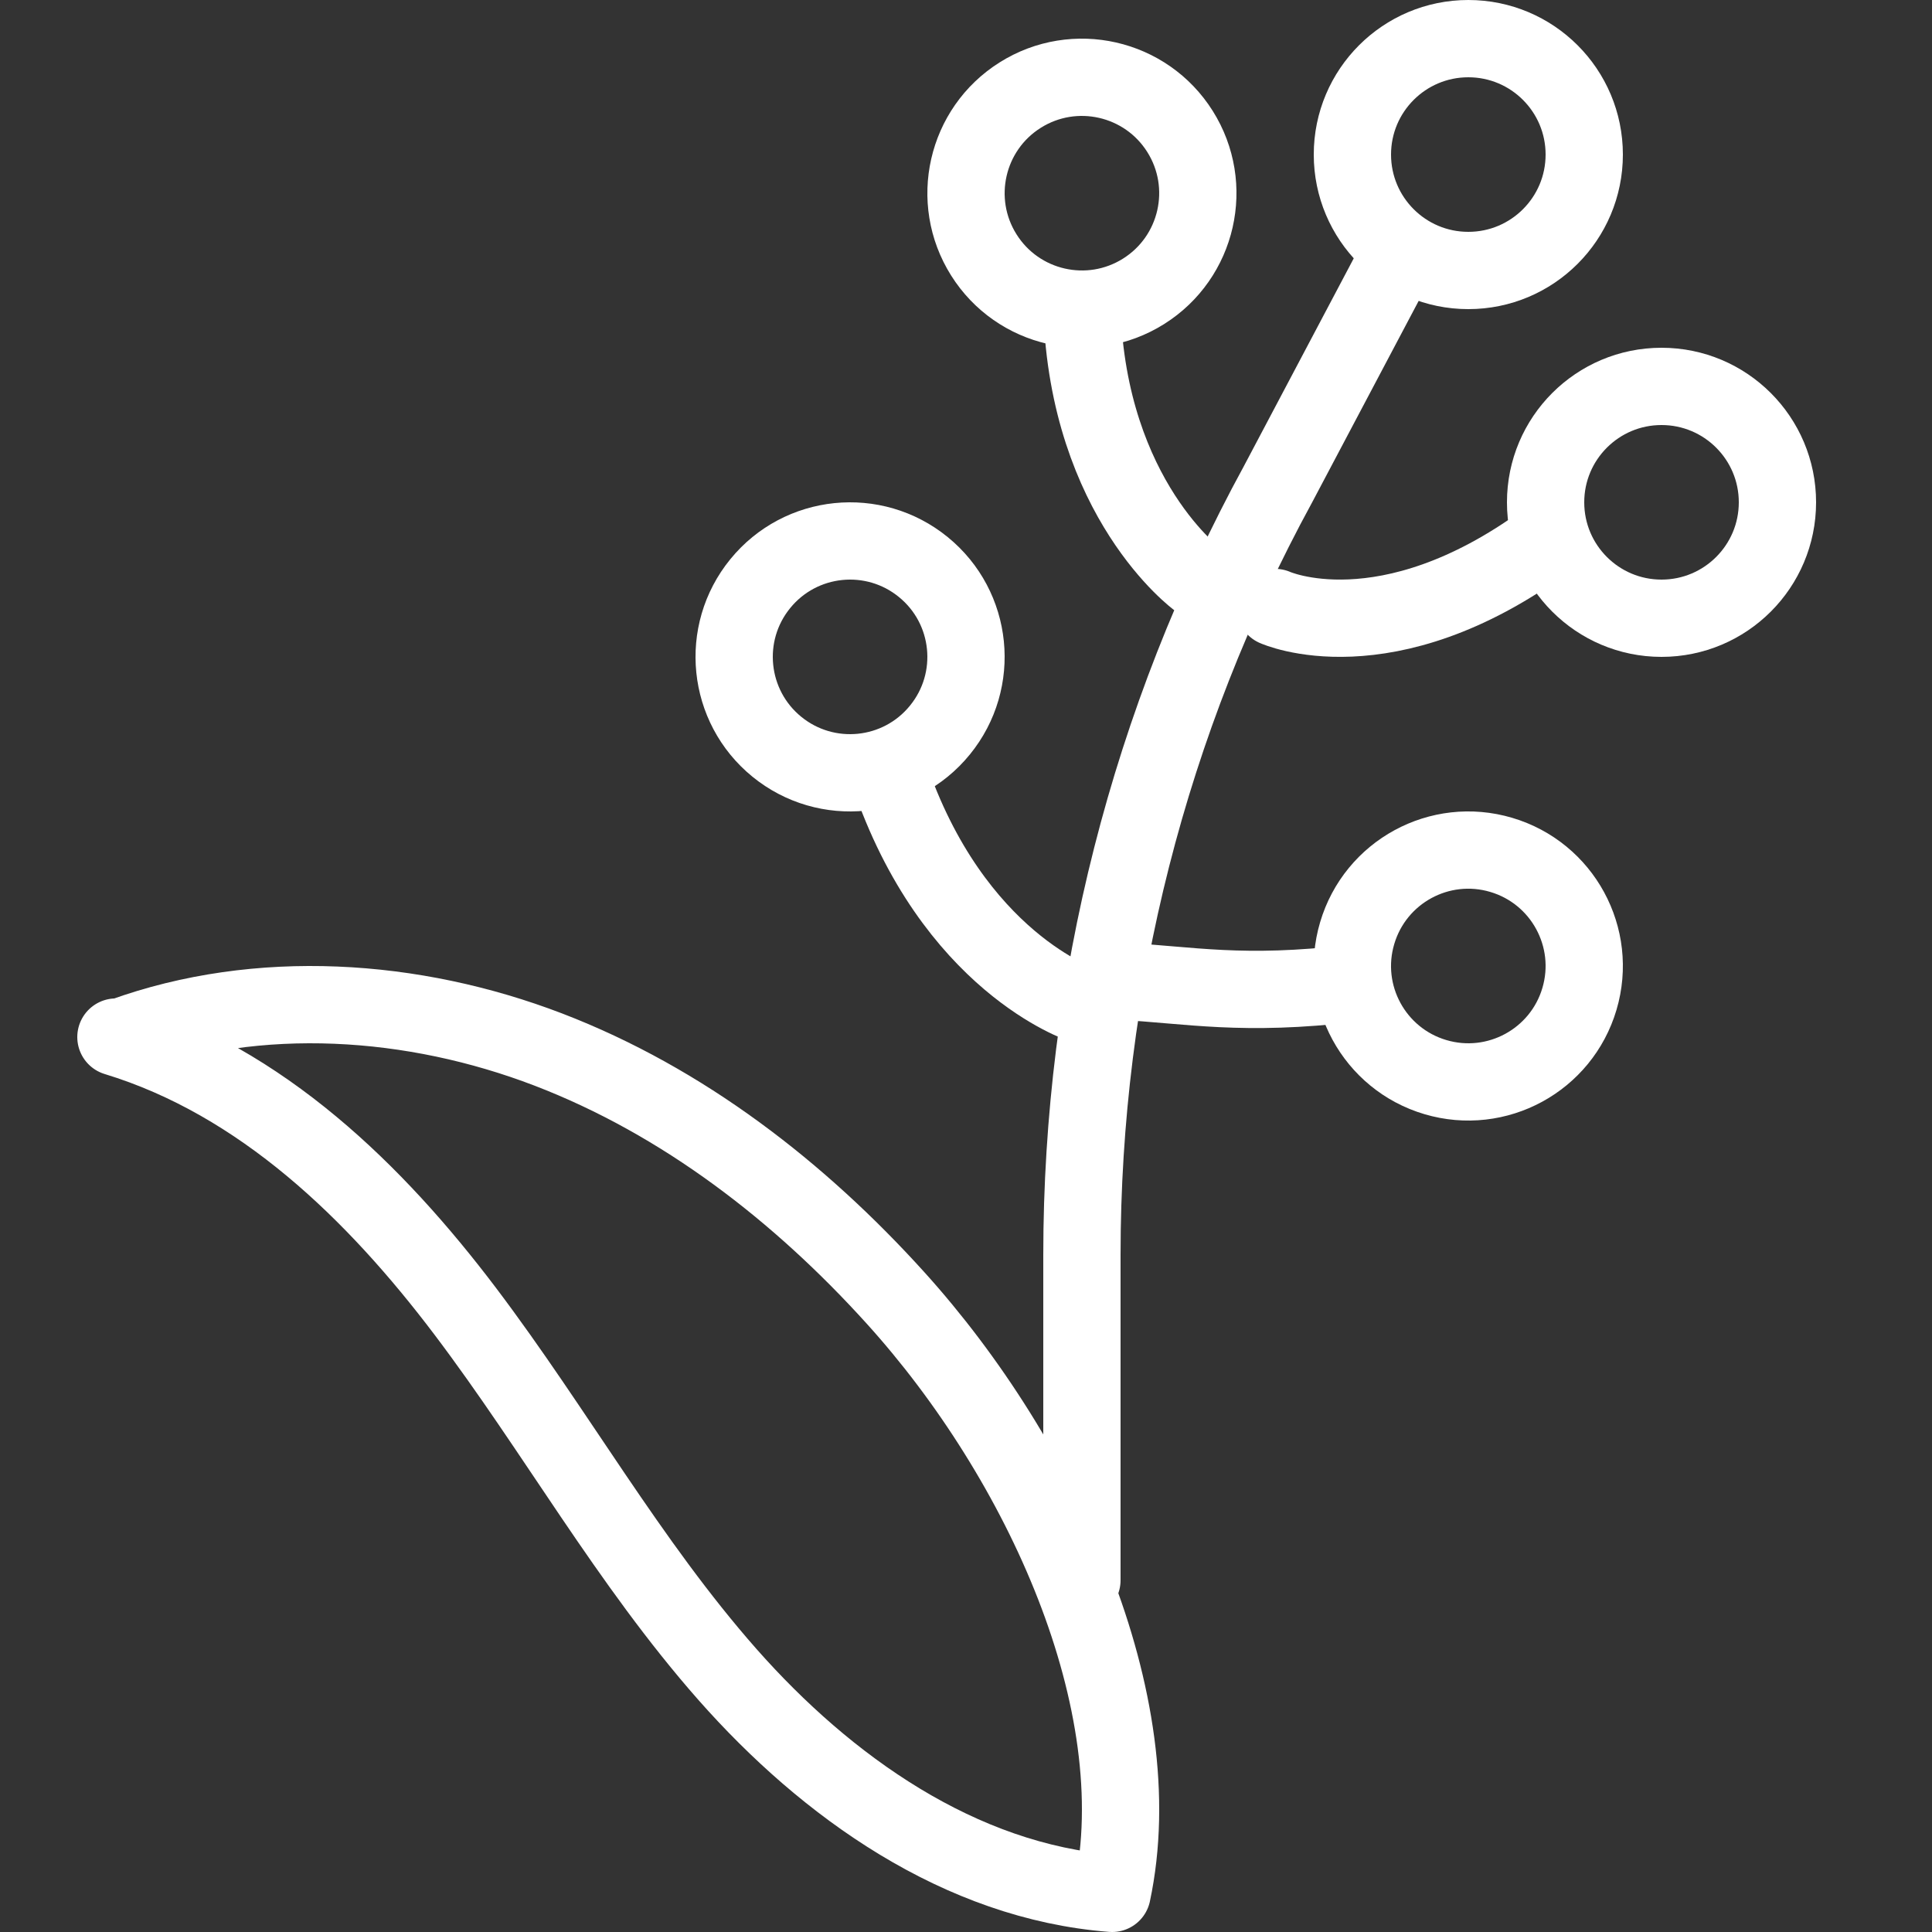
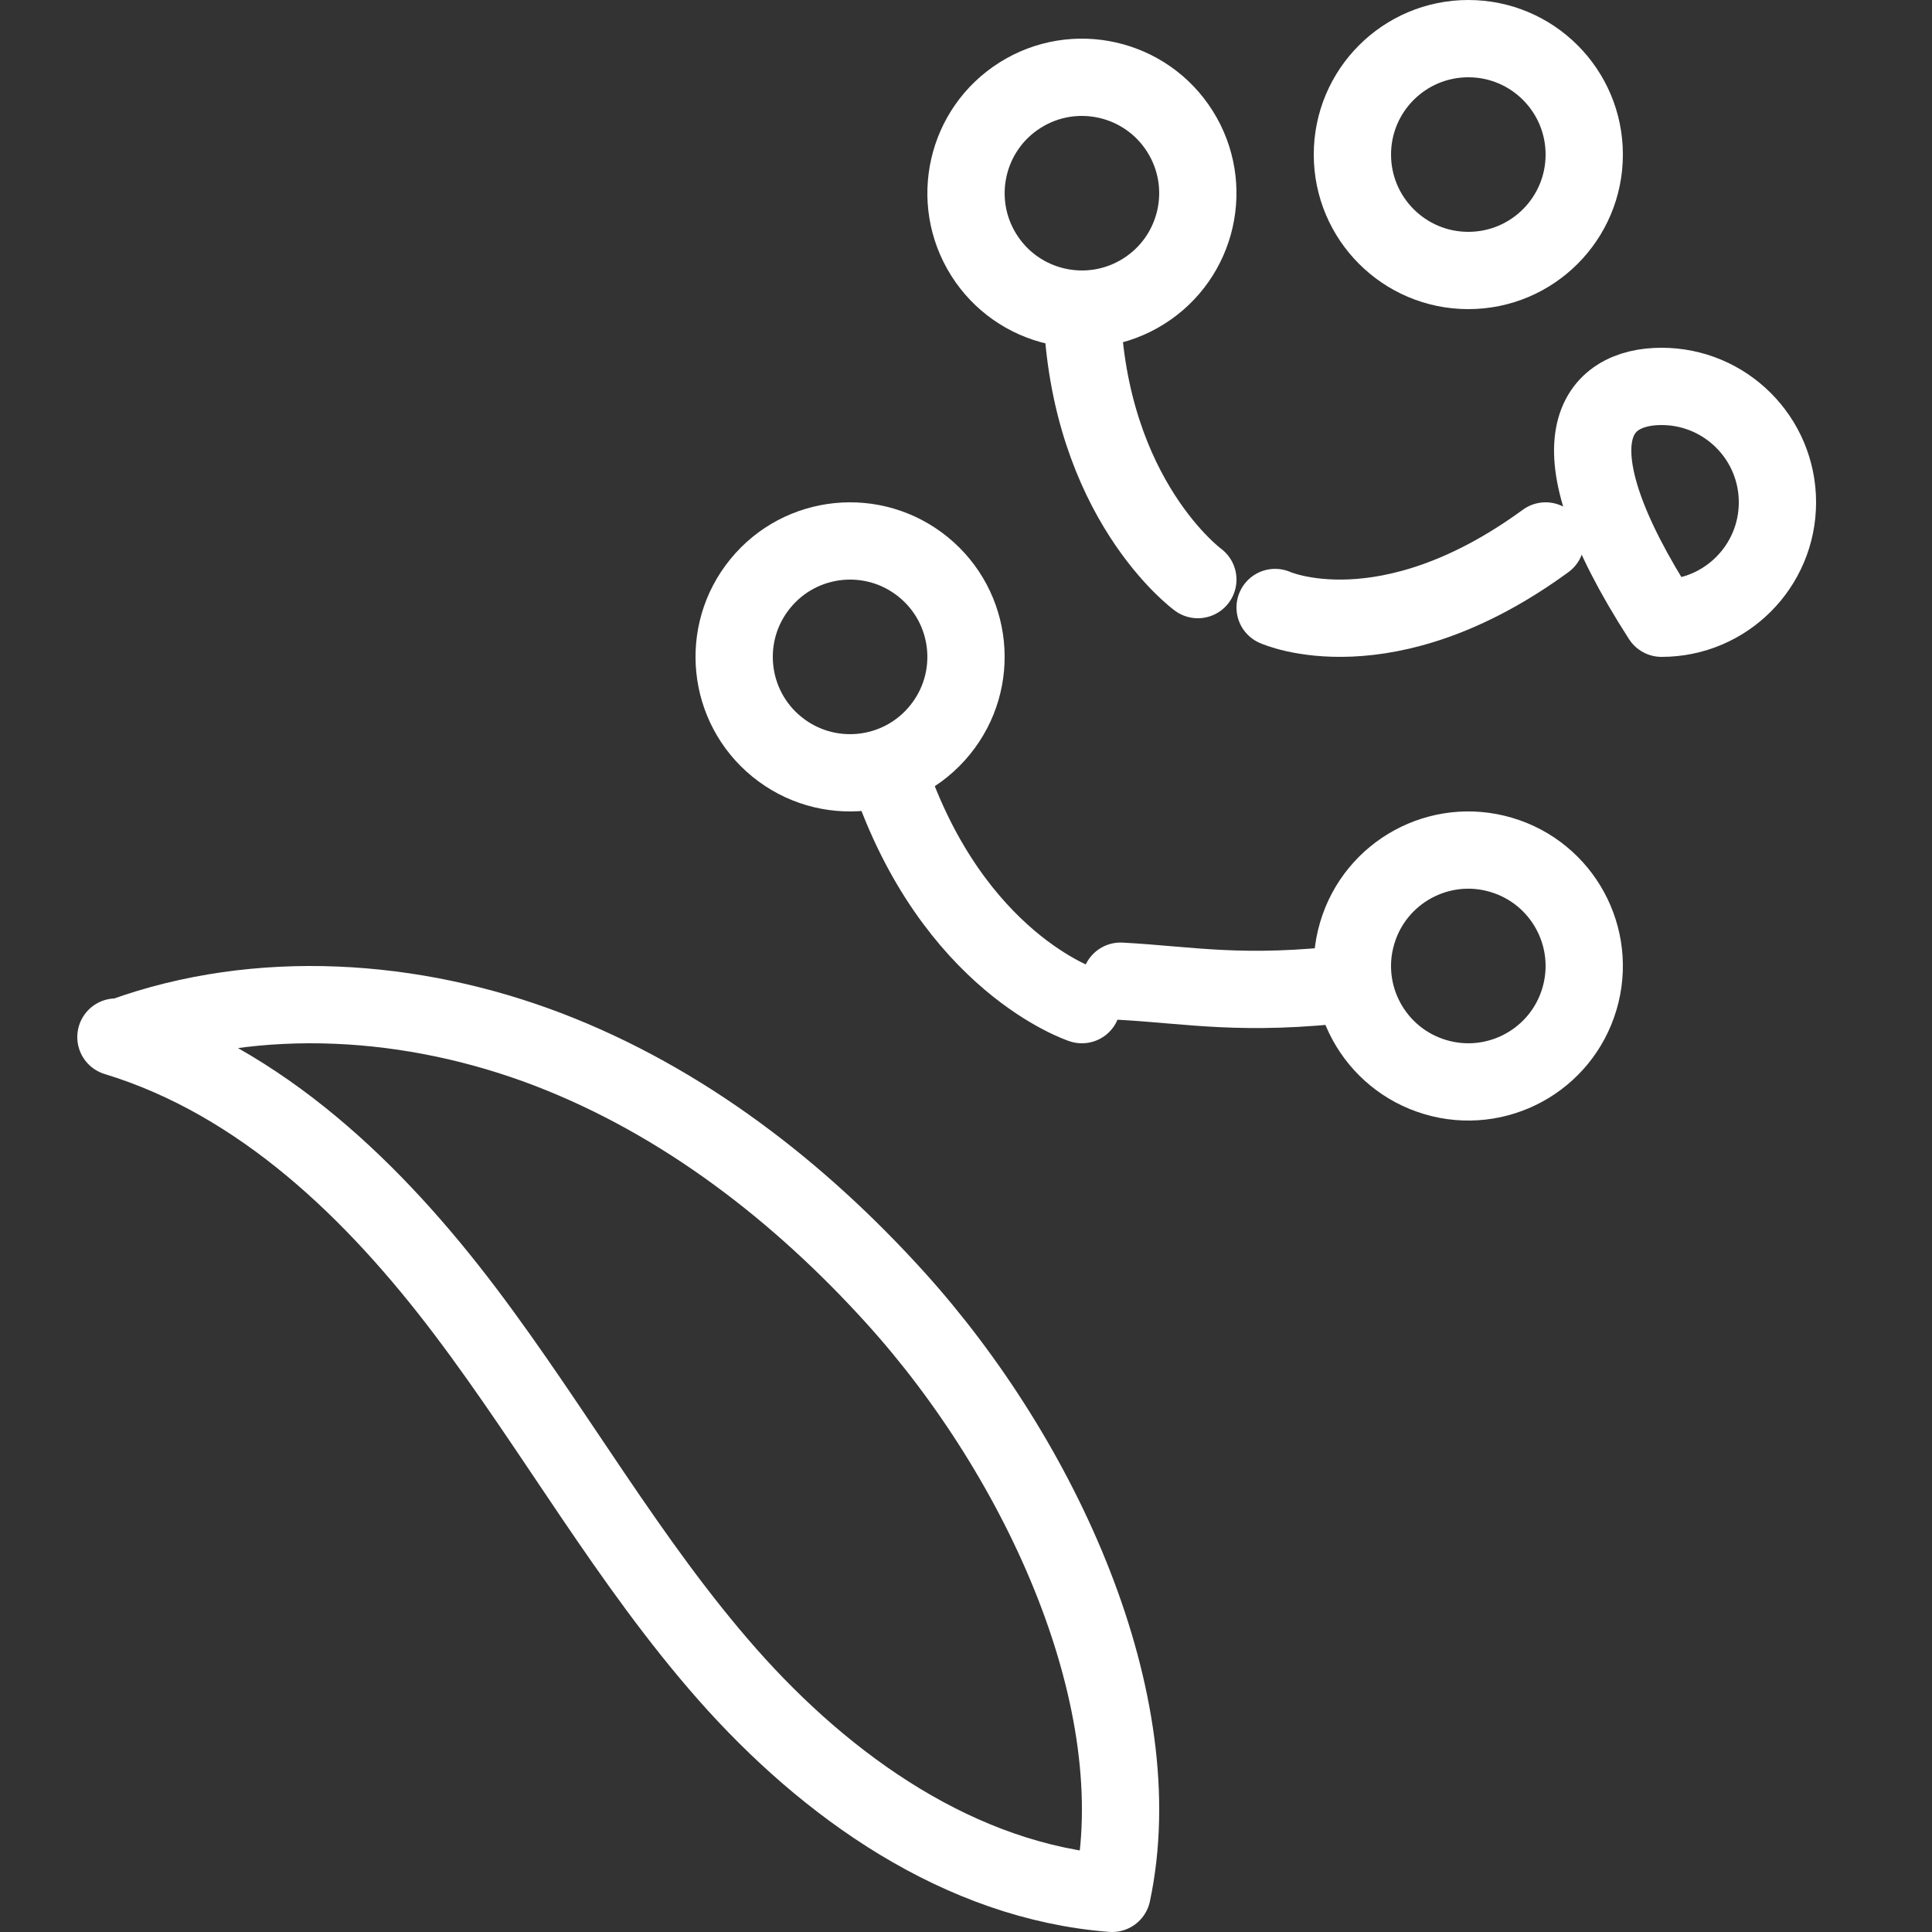
<svg xmlns="http://www.w3.org/2000/svg" width="50px" height="50px" viewBox="0 0 50 50" version="1.1">
  <rect x="0" y="0" width="50" height="50" fill="#333333" stroke="none" />
  <title>Icon/04_flora</title>
  <g id="2025-04-15-Desktop-+-mobile" stroke="none" stroke-width="1" fill="none" fill-rule="evenodd" stroke-linecap="round" stroke-linejoin="round">
    <g id="Landingspage" transform="translate(-1100, -458)" stroke="#FFFFFF" stroke-width="2">
      <g id="Group" transform="translate(903.555, 75.241)">
        <g id="Group-2-Copy" transform="translate(0, 0)">
          <g id="Group-3" transform="translate(167.445, 164.759)">
            <g id="Icons" transform="translate(23, 26)">
              <g id="Group-23" transform="translate(9, 193)">
                <path d="M38,3 C38,4.657 36.657,6 35,6 C33.343,6 32,4.657 32,3 C32,1.343 33.343,0 35,0 C36.657,0 38,1.343 38,3 Z" id="Stroke-1" />
-                 <path d="M33,6 L30.069,11.543 C26.745,17.637 25,24.498 25,31.474 C25,35.218 25,38.025 25,39.897" id="Stroke-3" />
                <path d="M30,14.722 C30,14.722 32.862,16.021 37,13" id="Stroke-5" />
-                 <path d="M43,12 C43,13.657 41.657,15 40,15 C38.343,15 37,13.657 37,12 C37,10.343 38.343,9 40,9 C41.657,9 43,10.343 43,12 Z" id="Stroke-7" />
+                 <path d="M43,12 C43,13.657 41.657,15 40,15 C37,10.343 38.343,9 40,9 C41.657,9 43,10.343 43,12 Z" id="Stroke-7" />
                <path d="M26,24.393 C27.8,24.49 29.151,24.787 32,24.448" id="Stroke-9" />
                <path d="M37.876,24.851 C37.406,26.44 35.737,27.346 34.149,26.876 C32.56,26.406 31.653,24.737 32.124,23.149 C32.594,21.56 34.263,20.653 35.851,21.124 C37.44,21.594 38.346,23.263 37.876,24.851 Z" id="Stroke-11" />
                <path d="M28,14 C28,14 25.163,11.93 25,7" id="Stroke-13" />
                <path d="M23.403,1.461 C22.001,2.343 21.579,4.194 22.461,5.597 C23.343,6.999 25.194,7.421 26.597,6.539 C27.999,5.657 28.421,3.806 27.539,2.403 C26.657,1.001 24.806,0.579 23.403,1.461 Z" id="Stroke-15" />
                <path d="M25,25 C25,25 21.653,23.913 20,19" id="Stroke-17" />
                <path d="M16.675,14.105 C15.628,15.389 15.82,17.279 17.105,18.326 C18.389,19.372 20.279,19.18 21.325,17.894 C22.372,16.61 22.18,14.721 20.895,13.675 C19.611,12.628 17.721,12.82 16.675,14.105 Z" id="Stroke-19" />
                <path d="M0.175,25.823 C3.695,24.551 7.697,24.823 11.19,26.162 C14.683,27.503 17.696,29.848 20.17,32.583 C23.973,36.785 26.83,43.068 25.781,48 C21.843,47.696 18.393,45.243 15.828,42.337 C13.264,39.429 11.377,36.028 9.045,32.942 C6.714,29.857 3.769,26.987 0,25.839" id="Stroke-21" />
              </g>
            </g>
          </g>
        </g>
      </g>
    </g>
  </g>
</svg>